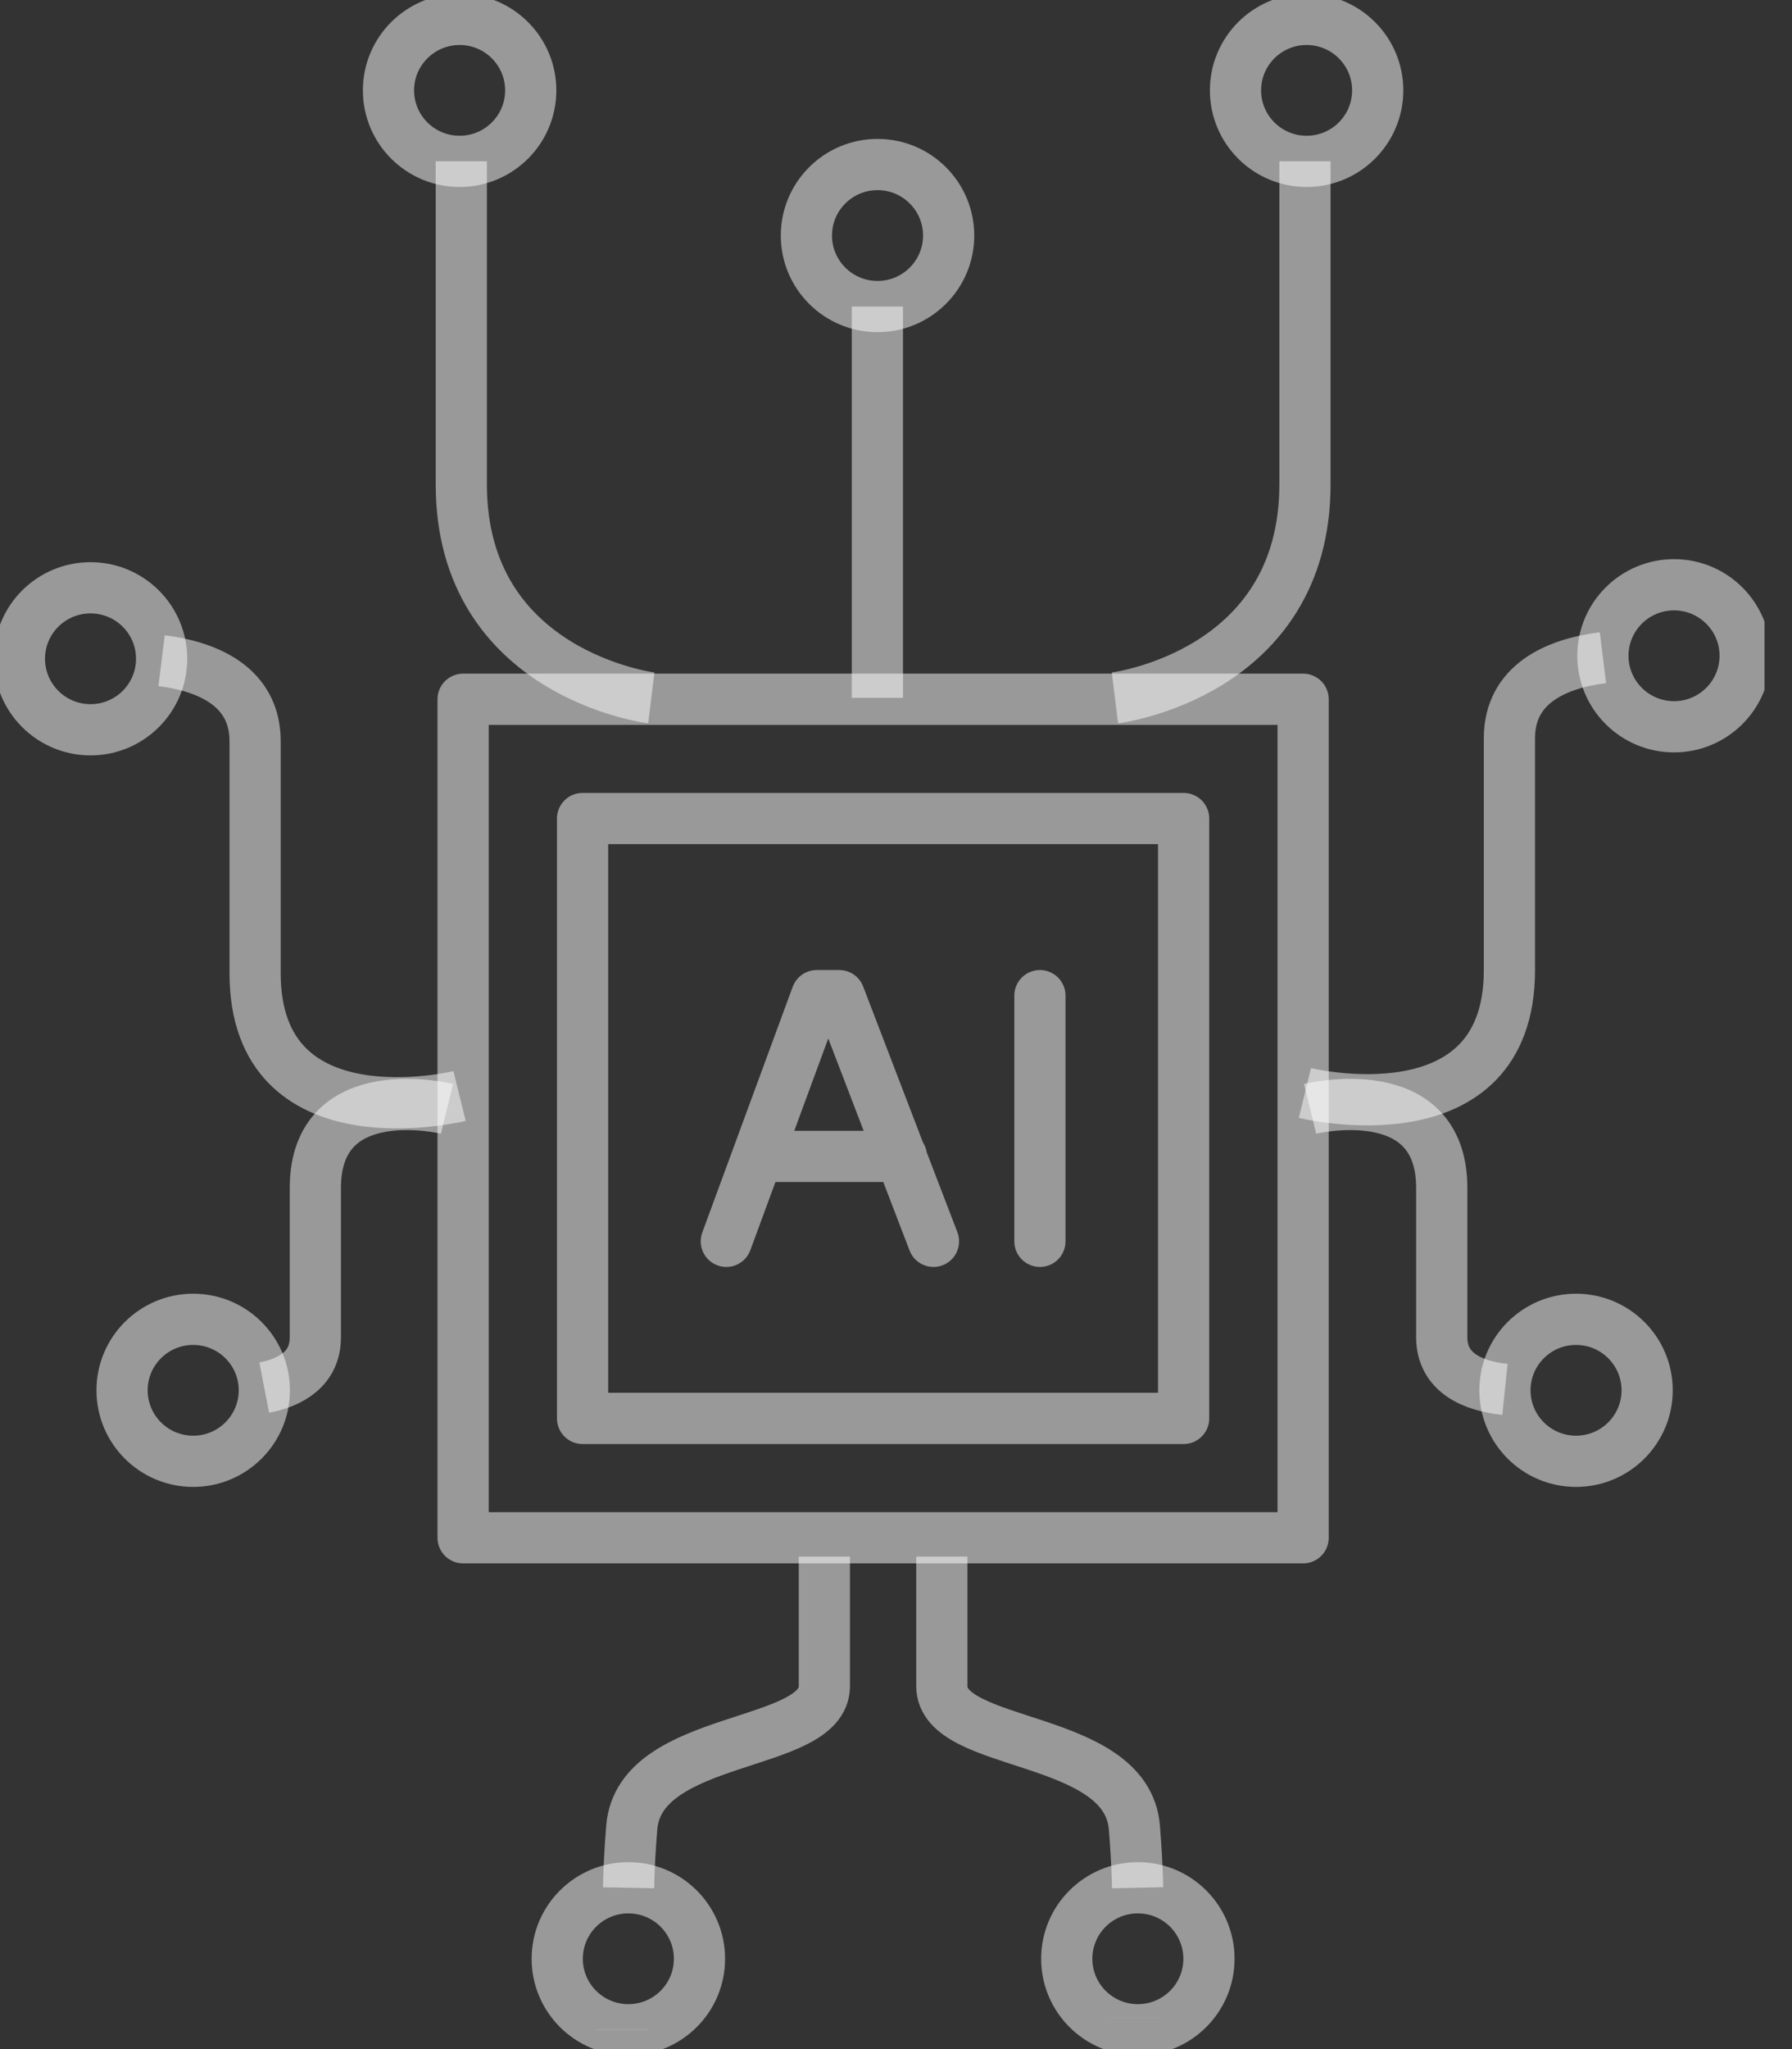
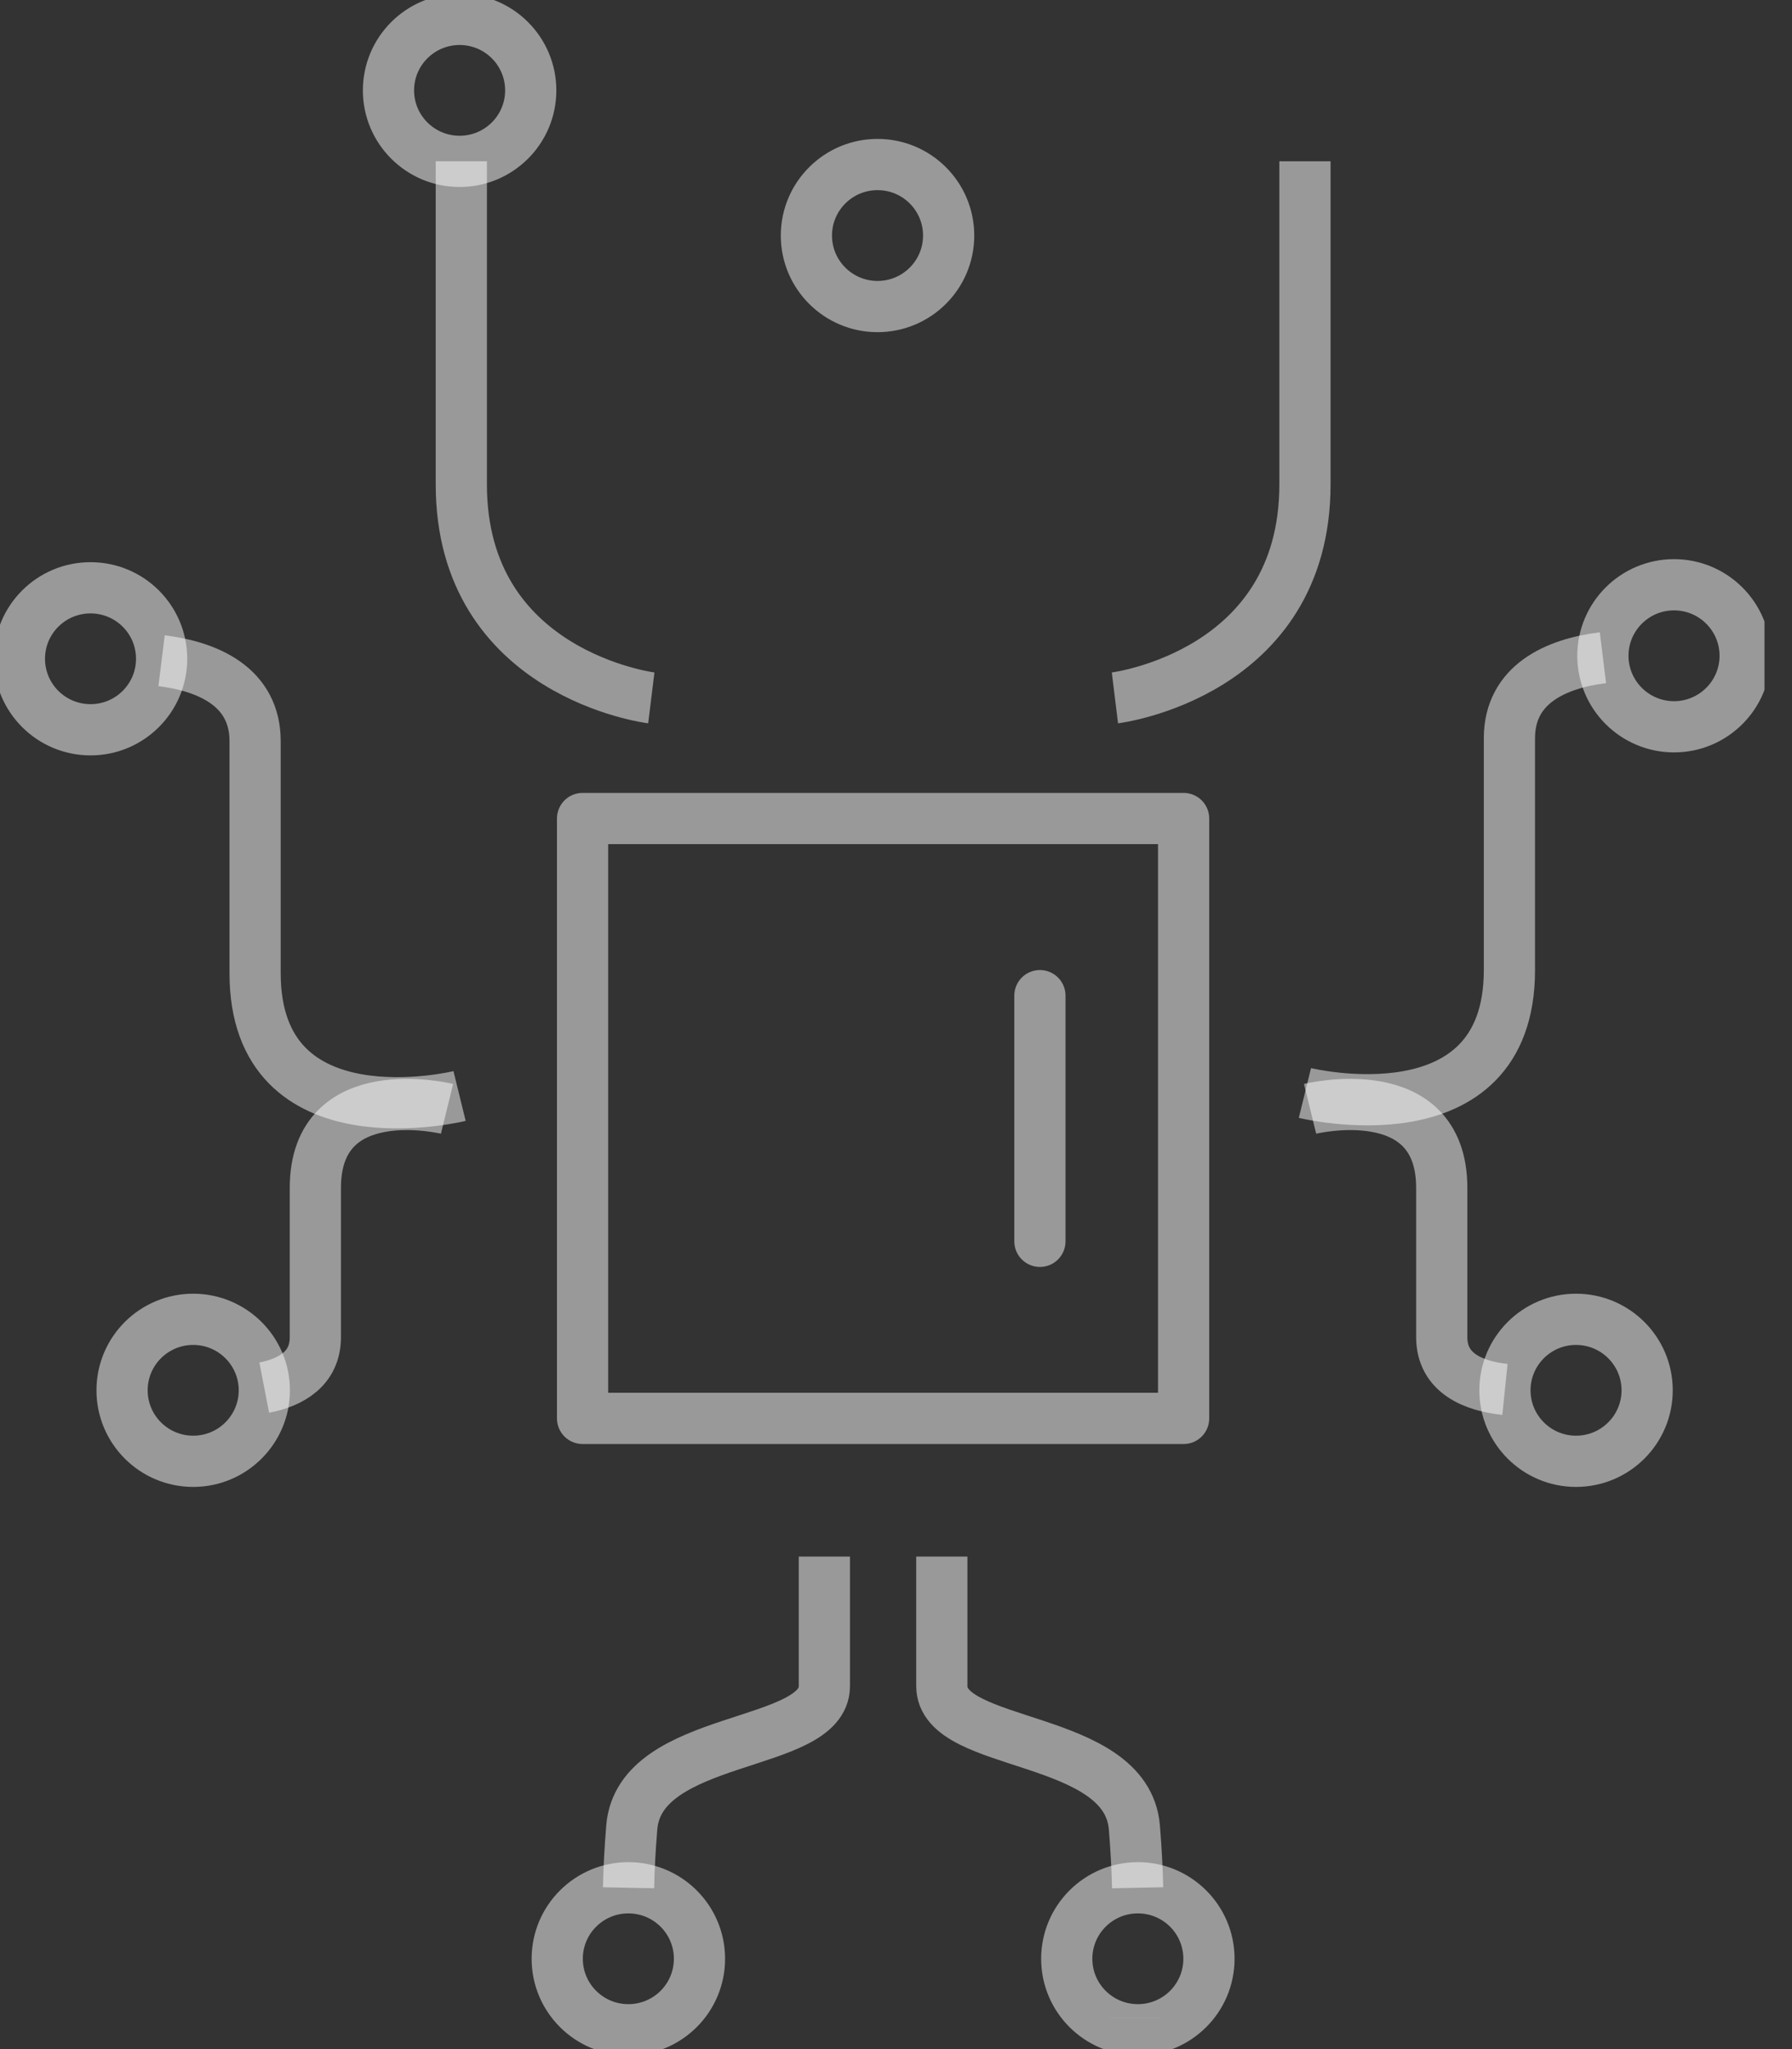
<svg xmlns="http://www.w3.org/2000/svg" width="42" height="48" viewBox="0 0 42 48" fill="none">
  <rect x="0" y="0" width="42" height="48" fill="#333333" stroke="none" />
  <g clip-path="url(#clip0_133_1764)">
-     <path d="M17.023 29.078L19.142 23.323H19.67L21.878 29.078M21.128 27.089H17.756" stroke="white" stroke-opacity="0.5" stroke-width="1.2" stroke-linecap="round" stroke-linejoin="round" />
    <path d="M24.373 29.078V23.323" stroke="white" stroke-opacity="0.5" stroke-width="1.2" stroke-linecap="round" stroke-linejoin="round" />
    <path d="M27.741 19.174H13.654V33.226H27.741V19.174Z" stroke="white" stroke-opacity="0.5" stroke-width="1.2" stroke-linecap="round" stroke-linejoin="round" />
-     <path d="M30.542 16.38H10.854V36.022H30.542V16.38Z" stroke="white" stroke-opacity="0.5" stroke-width="1.2" stroke-linecap="round" stroke-linejoin="round" />
    <path d="M10.772 3.78C11.693 3.78 12.439 3.036 12.439 2.117C12.439 1.199 11.693 0.454 10.772 0.454C9.852 0.454 9.105 1.199 9.105 2.117C9.105 3.036 9.852 3.78 10.772 3.78Z" stroke="white" stroke-opacity="0.5" stroke-width="1.2" stroke-miterlimit="10" />
    <path d="M10.812 3.778V11.347C10.812 15.8 15.265 16.348 15.265 16.348" stroke="white" stroke-opacity="0.5" stroke-width="1.2" stroke-miterlimit="10" />
-     <path d="M30.624 3.78C31.544 3.78 32.29 3.036 32.29 2.117C32.29 1.199 31.544 0.454 30.624 0.454C29.703 0.454 28.957 1.199 28.957 2.117C28.957 3.036 29.703 3.78 30.624 3.78Z" stroke="white" stroke-opacity="0.5" stroke-width="1.2" stroke-miterlimit="10" />
    <path d="M39.235 17.025C40.155 17.025 40.902 16.28 40.902 15.361C40.902 14.443 40.155 13.698 39.235 13.698C38.315 13.698 37.568 14.443 37.568 15.361C37.568 16.28 38.315 17.025 39.235 17.025Z" stroke="white" stroke-opacity="0.5" stroke-width="1.2" stroke-miterlimit="10" />
    <path d="M20.567 7.181C21.488 7.181 22.234 6.436 22.234 5.518C22.234 4.599 21.488 3.854 20.567 3.854C19.647 3.854 18.9 4.599 18.9 5.518C18.9 6.436 19.647 7.181 20.567 7.181Z" stroke="white" stroke-opacity="0.5" stroke-width="1.2" stroke-miterlimit="10" />
    <path d="M30.585 3.778V11.347C30.585 15.8 26.131 16.348 26.131 16.348" stroke="white" stroke-opacity="0.5" stroke-width="1.2" stroke-miterlimit="10" />
-     <path d="M20.564 16.347V7.181" stroke="white" stroke-opacity="0.5" stroke-width="1.2" stroke-miterlimit="10" />
    <path d="M30.584 25.603C30.584 25.603 35.377 26.78 35.377 22.726V17.293C35.377 16.026 36.469 15.543 37.569 15.407" stroke="white" stroke-opacity="0.5" stroke-width="1.2" stroke-miterlimit="10" />
    <path d="M30.705 25.974C30.705 25.974 33.791 25.217 33.791 27.827V31.325C33.791 32.168 34.54 32.471 35.272 32.546" stroke="white" stroke-opacity="0.5" stroke-width="1.2" stroke-miterlimit="10" />
    <path d="M6.193 32.505C6.823 32.383 7.391 32.058 7.391 31.325V27.827C7.391 25.217 10.477 25.974 10.477 25.974" stroke="white" stroke-opacity="0.5" stroke-width="1.2" stroke-miterlimit="10" />
    <path d="M2.122 17.095C3.042 17.095 3.788 16.35 3.788 15.432C3.788 14.513 3.042 13.769 2.122 13.769C1.201 13.769 0.455 14.513 0.455 15.432C0.455 16.35 1.201 17.095 2.122 17.095Z" stroke="white" stroke-opacity="0.5" stroke-width="1.2" stroke-miterlimit="10" />
    <path d="M4.528 34.231C5.448 34.231 6.195 33.486 6.195 32.568C6.195 31.649 5.448 30.905 4.528 30.905C3.607 30.905 2.861 31.649 2.861 32.568C2.861 33.486 3.607 34.231 4.528 34.231Z" stroke="white" stroke-opacity="0.5" stroke-width="1.2" stroke-miterlimit="10" />
    <path d="M36.938 34.231C37.858 34.231 38.605 33.486 38.605 32.568C38.605 31.649 37.858 30.905 36.938 30.905C36.018 30.905 35.272 31.649 35.272 32.568C35.272 33.486 36.018 34.231 36.938 34.231Z" stroke="white" stroke-opacity="0.5" stroke-width="1.2" stroke-miterlimit="10" />
    <path d="M3.787 15.477C4.887 15.614 5.979 16.095 5.979 17.363V22.797C5.979 26.851 10.771 25.674 10.771 25.674" stroke="white" stroke-opacity="0.5" stroke-width="1.2" stroke-miterlimit="10" />
-     <path d="M14.588 47.547V47.542" stroke="white" stroke-opacity="0.5" stroke-width="1.2" stroke-miterlimit="10" />
    <path d="M14.727 47.547C15.648 47.547 16.394 46.803 16.394 45.884C16.394 44.965 15.648 44.221 14.727 44.221C13.807 44.221 13.06 44.965 13.06 45.884C13.06 46.803 13.807 47.547 14.727 47.547Z" stroke="white" stroke-opacity="0.5" stroke-width="1.2" stroke-miterlimit="10" />
    <path d="M19.321 36.463V39.498C19.321 40.969 14.991 40.6 14.807 42.807C14.764 43.335 14.74 43.802 14.732 44.221" stroke="white" stroke-opacity="0.5" stroke-width="1.2" stroke-miterlimit="10" />
    <path d="M26.669 47.547C27.589 47.547 28.335 46.803 28.335 45.884C28.335 44.965 27.589 44.221 26.669 44.221C25.748 44.221 25.002 44.965 25.002 45.884C25.002 46.803 25.748 47.547 26.669 47.547Z" stroke="white" stroke-opacity="0.5" stroke-width="1.2" stroke-miterlimit="10" />
    <path d="M26.588 47.267V47.269" stroke="white" stroke-opacity="0.5" stroke-width="1.2" stroke-miterlimit="10" />
    <path d="M22.074 36.463V39.498C22.074 40.969 26.403 40.6 26.587 42.807C26.63 43.335 26.654 43.802 26.663 44.221" stroke="white" stroke-opacity="0.5" stroke-width="1.2" stroke-miterlimit="10" />
  </g>
  <defs>
    <clipPath id="clip0_133_1764">
      <rect width="41.355" height="48" fill="white" />
    </clipPath>
  </defs>
</svg>